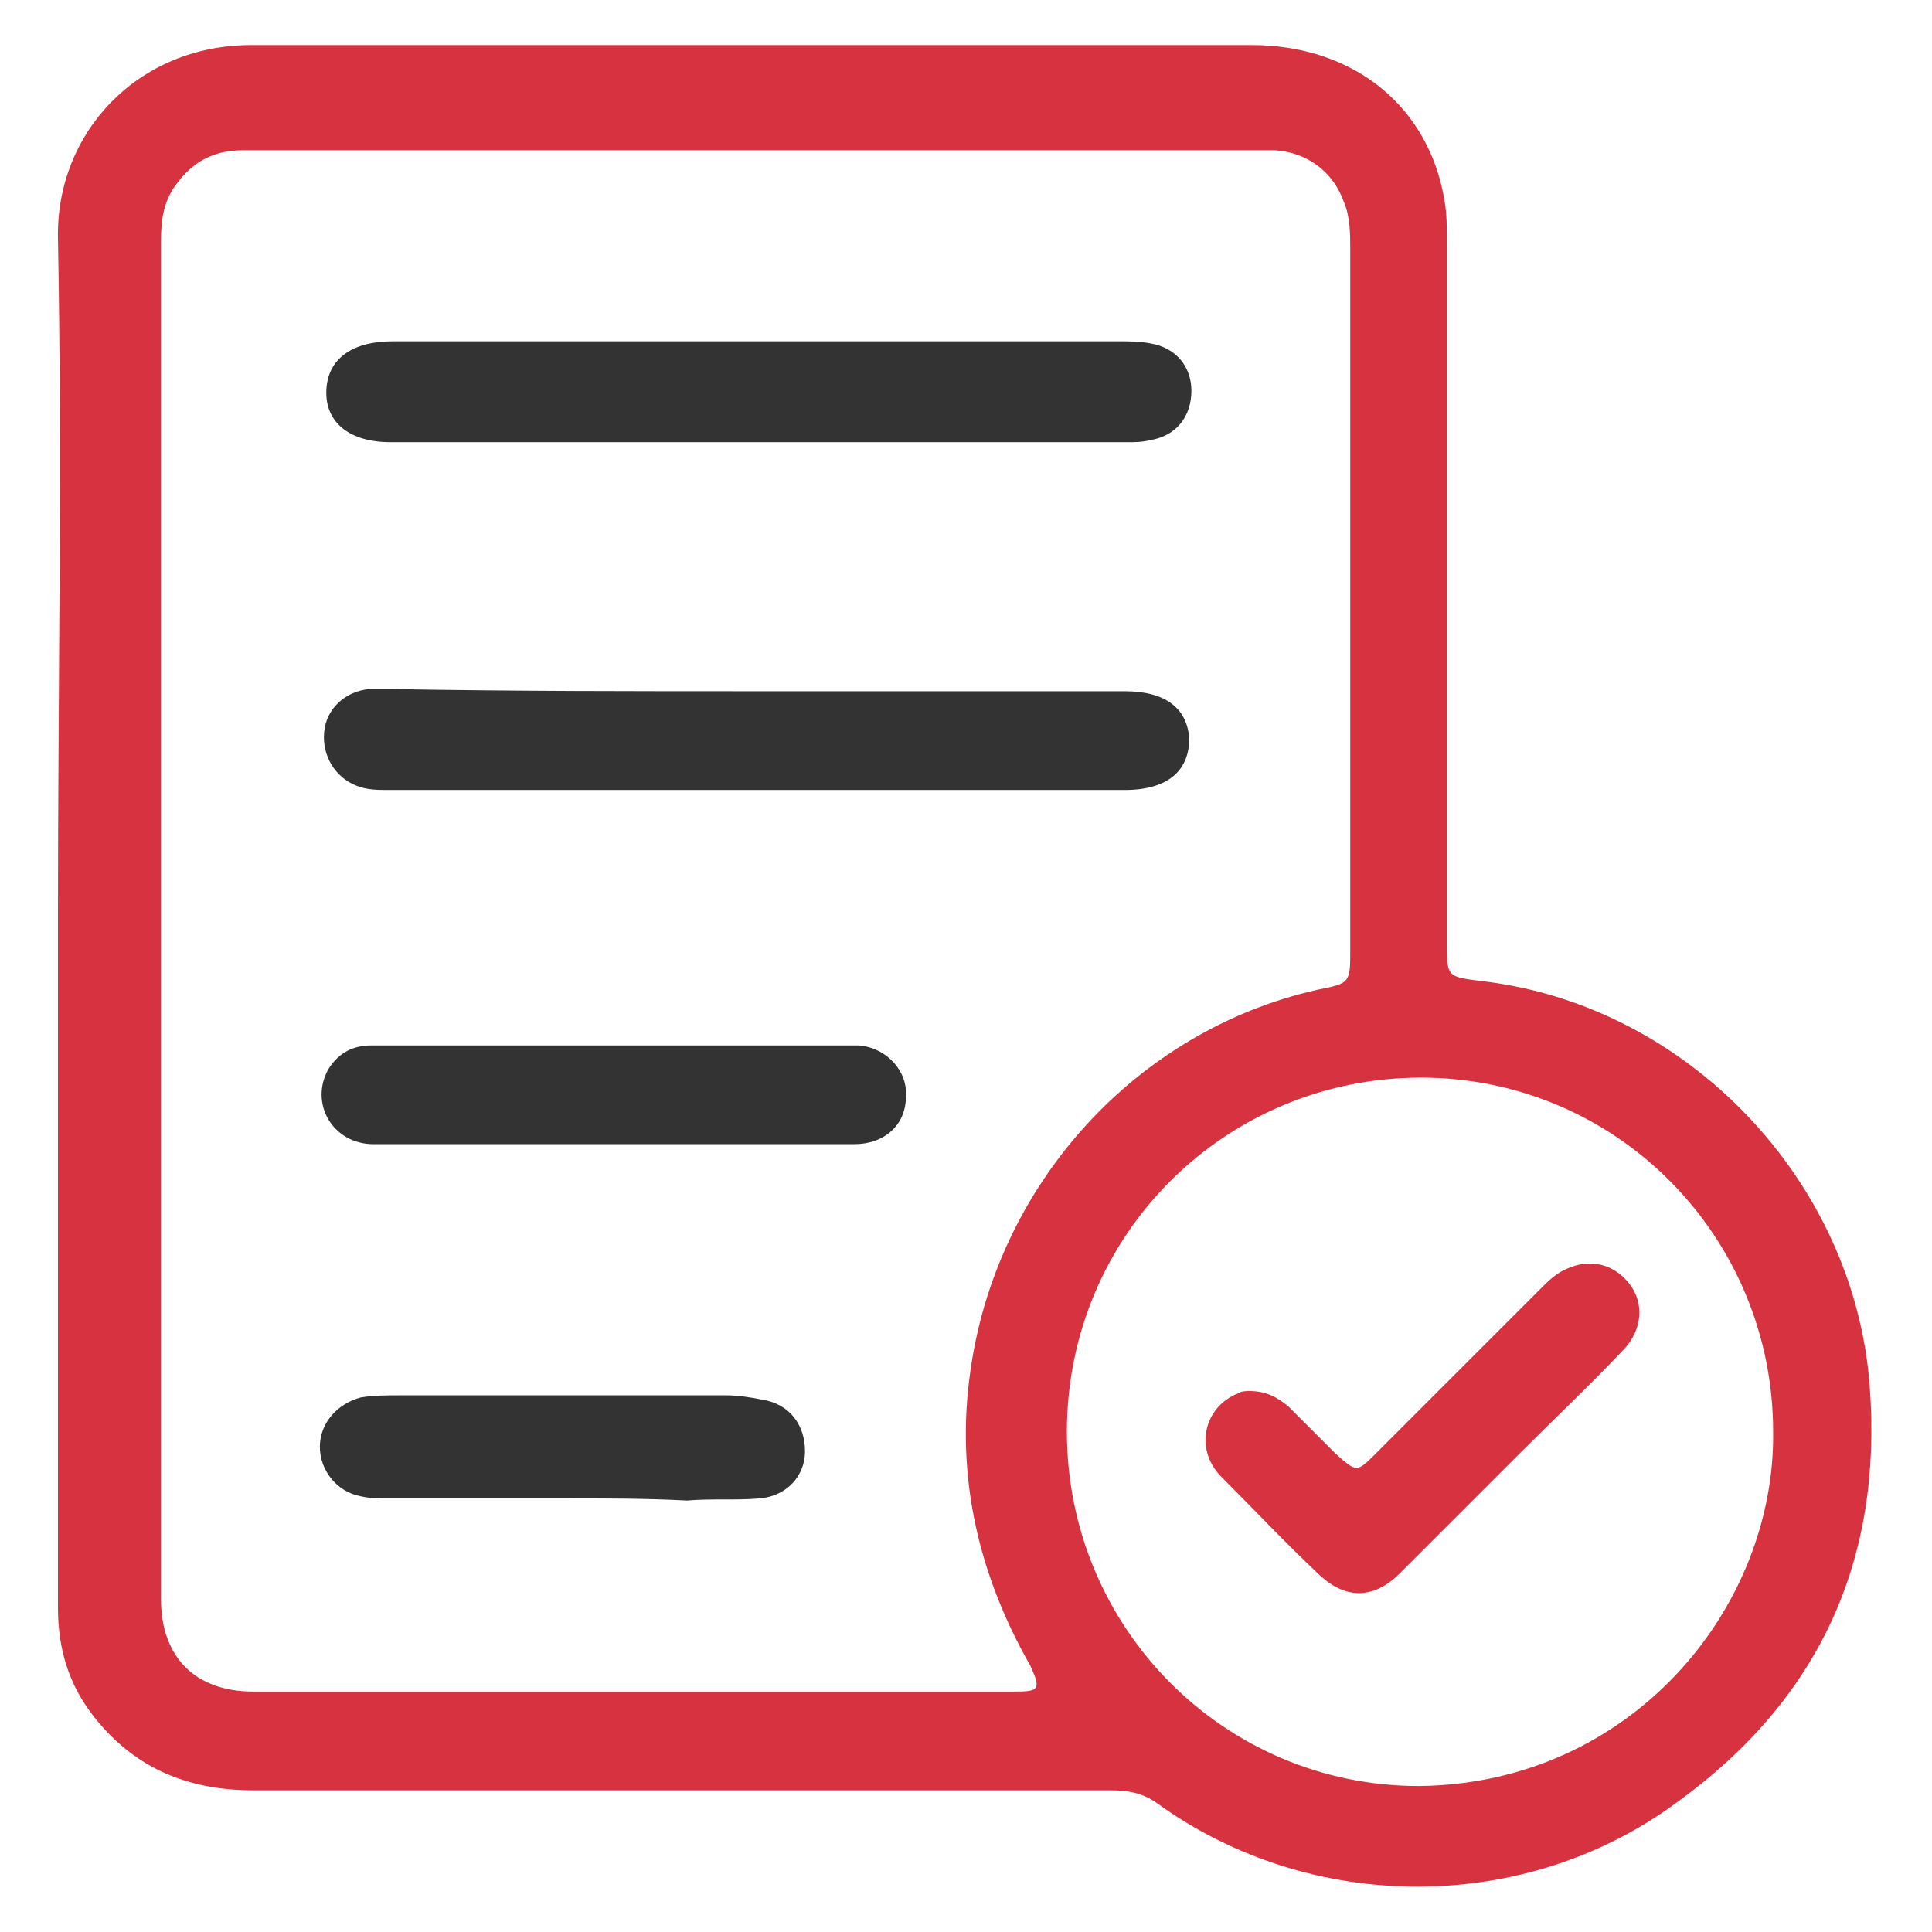
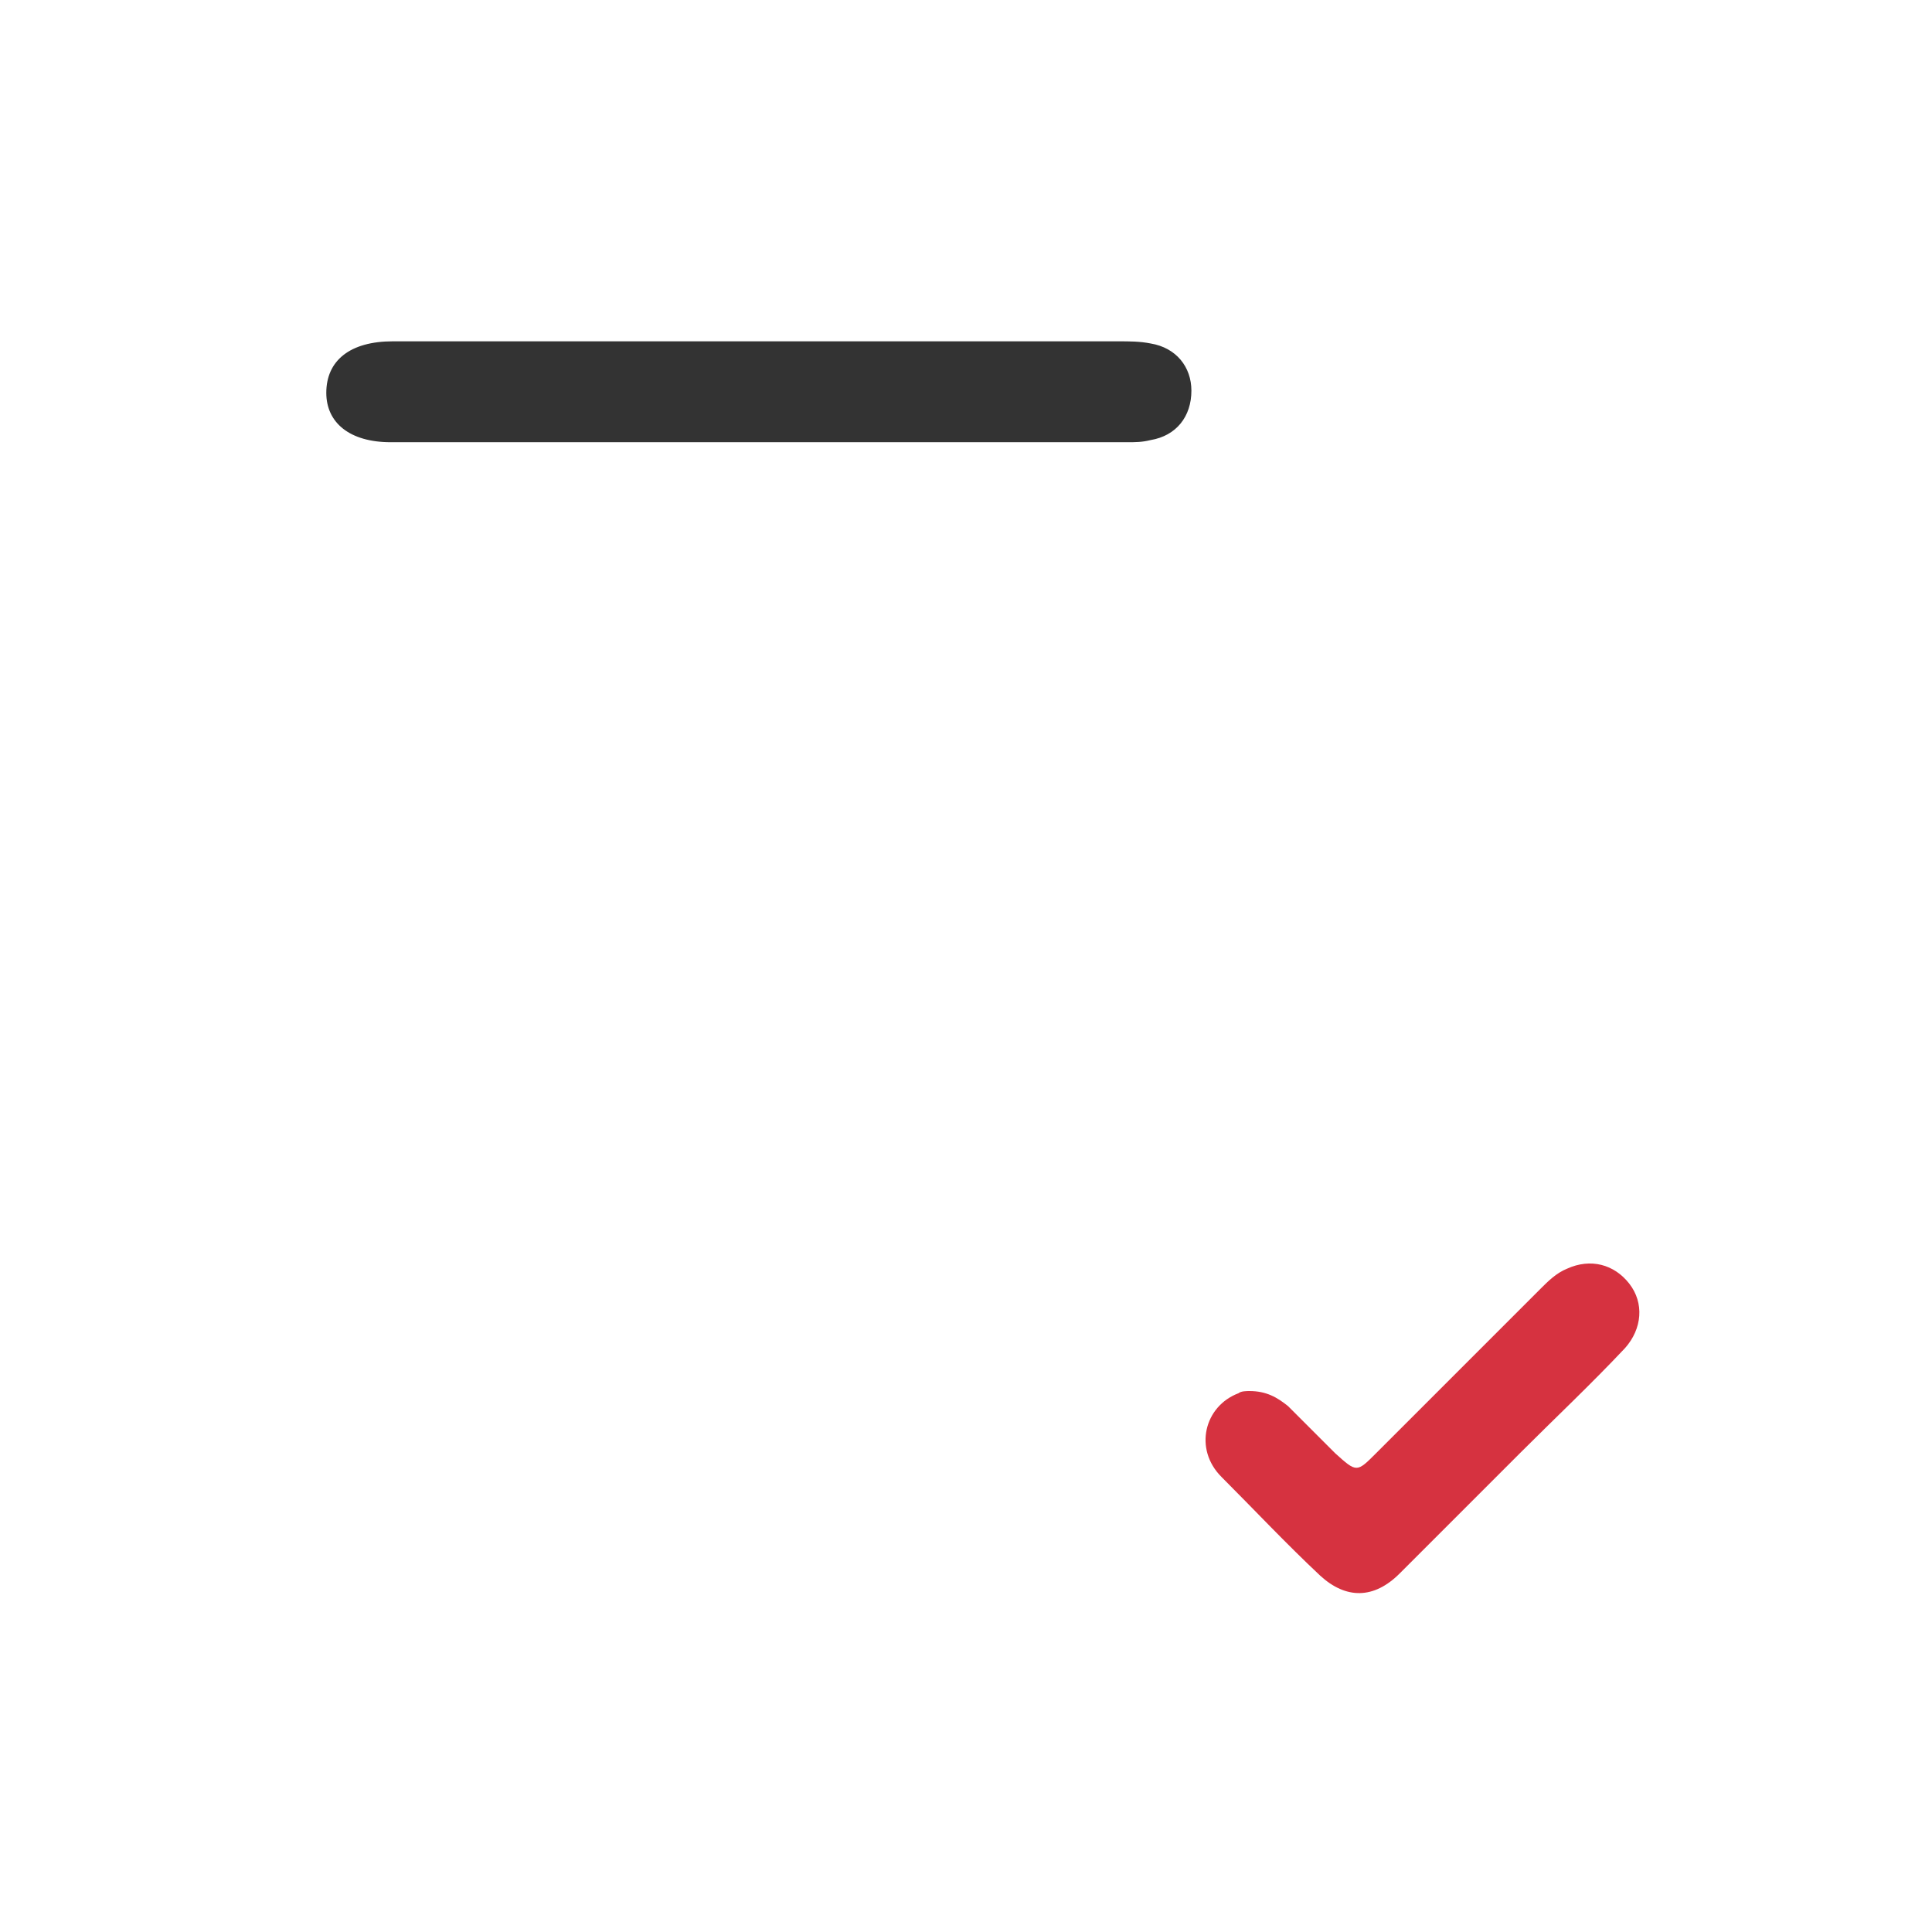
<svg xmlns="http://www.w3.org/2000/svg" version="1.1" id="Layer_1" x="0px" y="0px" viewBox="0 0 90 90" style="enable-background:new 0 0 90 90;" xml:space="preserve">
  <style type="text/css">
	.st0{fill:#D63240;}
	.st1{fill:#333333;}
</style>
  <g>
-     <path class="st0" d="M87.1,64.6c-0.7-9.6-8.5-17.8-18.1-18.9c-1.6-0.2-1.6-0.2-1.6-1.8c0-10.9,0-21.8,0-32.7c0-0.6,0-1.2-0.1-1.8   c-0.7-4.4-4.2-7.3-9-7.3c-15.5,0-31.1,0-46.6,0c-5.3,0-9.1,4.1-9,9c0.2,10.5,0,21.1,0,31.6c0,10.7,0,21.5,0,32.2   c0,1.9,0.5,3.6,1.7,5.1c1.9,2.4,4.4,3.4,7.4,3.4c13.3,0,26.6,0,39.9,0c0.8,0,1.5,0.1,2.2,0.6c7.2,5.2,17.2,5.2,24.3-0.1   C84.8,79.1,87.7,72.6,87.1,64.6z M47.3,78.8c-11.8,0-23.6,0-35.5,0c-2.7,0-4.3-1.6-4.3-4.3c0-10.6,0-21.1,0-31.7   c0-10.5,0-21.1,0-31.6c0-0.9,0.1-1.8,0.7-2.6c0.8-1.1,1.8-1.6,3.1-1.6c2.1,0,4.2,0,6.3,0c13.4,0,26.9,0,40.3,0c0.5,0,1,0,1.5,0   c1.5,0.1,2.7,1,3.2,2.4c0.3,0.7,0.3,1.5,0.3,2.3c0,10.8,0,21.6,0,32.5c0,1.6,0,1.6-1.5,1.9c-8.5,1.9-15,9.1-16.2,17.8   c-0.7,4.9,0.4,9.5,2.8,13.7C48.5,78.7,48.4,78.8,47.3,78.8z M66.1,83.2c-9.1,0-16.4-7.4-16.4-16.5c0-9.2,7.4-16.5,16.5-16.5   c9.1,0,16.4,7.4,16.4,16.5C82.7,74.9,76,83.1,66.1,83.2z" />
-     <path class="st1" d="M35.2,32.2c5.7,0,11.5,0,17.2,0c1.9,0,2.9,0.8,3,2.2c0,1.5-1,2.4-3,2.4c-11.5,0-22.9,0-34.3,0   c-0.5,0-1,0-1.5-0.2c-1-0.4-1.6-1.4-1.5-2.5c0.1-1.1,1-1.9,2.1-2c0.4,0,0.8,0,1.1,0C23.9,32.2,29.5,32.2,35.2,32.2z" />
    <path class="st1" d="M35.2,15.9c5.6,0,11.2,0,16.9,0c0.5,0,1,0,1.5,0.1c1.2,0.2,1.9,1.1,1.9,2.2c0,1.2-0.7,2.1-1.9,2.3   c-0.4,0.1-0.7,0.1-1.1,0.1c-11.5,0-22.9,0-34.3,0c-1.9,0-3-0.9-3-2.3c0-1.5,1.1-2.4,3.1-2.4C23.8,15.9,29.5,15.9,35.2,15.9z" />
-     <path class="st1" d="M28.7,53.3c-3.8,0-7.5,0-11.3,0c-1.9,0-3-1.9-2.1-3.5c0.5-0.8,1.2-1.1,2-1.1c0.7,0,1.5,0,2.2,0   c6.4,0,12.9,0,19.4,0c0.4,0,0.8,0,1.1,0c1.3,0.1,2.3,1.2,2.2,2.4c0,1.3-1,2.2-2.4,2.2C36.2,53.3,32.4,53.3,28.7,53.3z" />
-     <path class="st1" d="M26.3,69.8c-2.7,0-5.4,0-8.2,0c-0.4,0-0.9,0-1.3-0.1c-1.1-0.2-1.9-1.2-1.9-2.3c0-1.1,0.8-2,1.9-2.3   C17.4,65,18,65,18.7,65c5.1,0,10.1,0,15.1,0c0.6,0,1.2,0.1,1.7,0.2c1.3,0.2,2,1.2,2,2.4c0,1.2-0.9,2.1-2.1,2.2   c-1.1,0.1-2.2,0-3.4,0.1C30.1,69.8,28.2,69.8,26.3,69.8z" />
    <path class="st0" d="M58.2,64.8c0.8,0,1.3,0.3,1.8,0.7c0.8,0.8,1.5,1.5,2.2,2.2c1,0.9,1,0.9,1.9,0c2.6-2.6,5.1-5.1,7.7-7.7   c0.3-0.3,0.7-0.7,1.2-0.9c1.1-0.5,2.2-0.2,2.9,0.7c0.7,0.9,0.6,2.1-0.2,3c-1.6,1.7-3.3,3.3-4.9,4.9c-1.9,1.9-3.7,3.7-5.6,5.6   c-1.2,1.2-2.5,1.2-3.7,0.1c-1.6-1.5-3.1-3.1-4.6-4.6c-1.3-1.3-0.8-3.3,0.8-3.9C57.8,64.8,58.1,64.8,58.2,64.8z" />
  </g>
</svg>